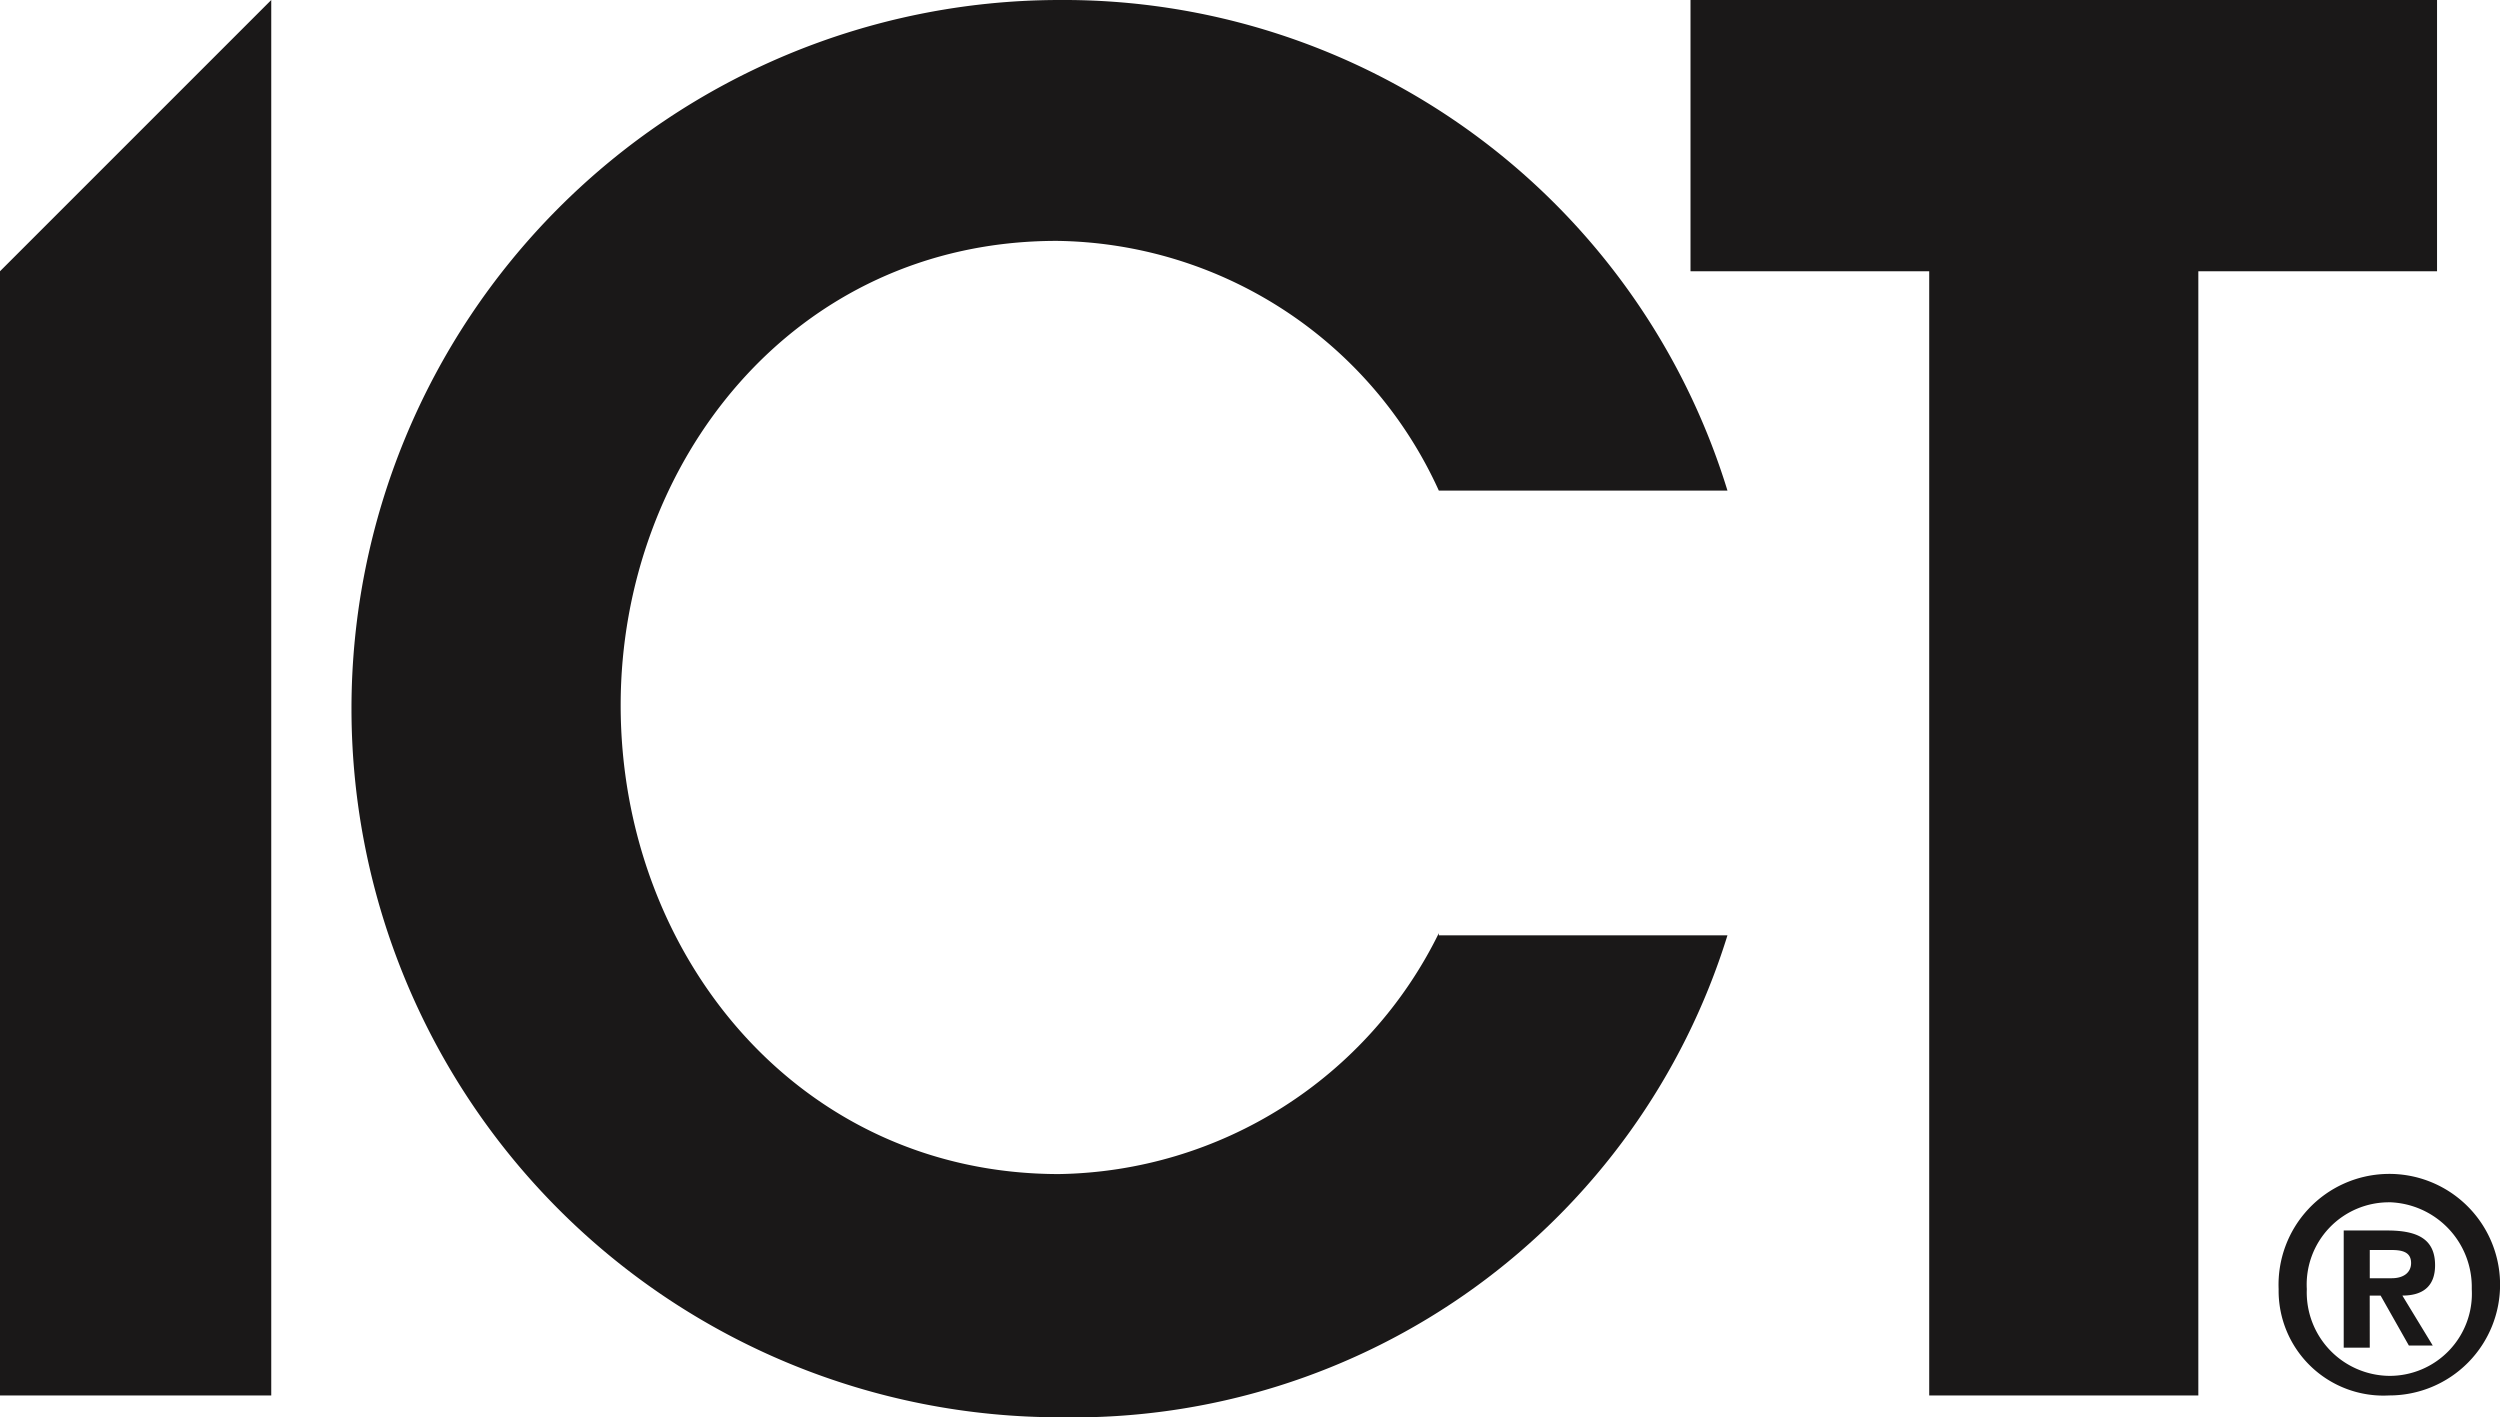
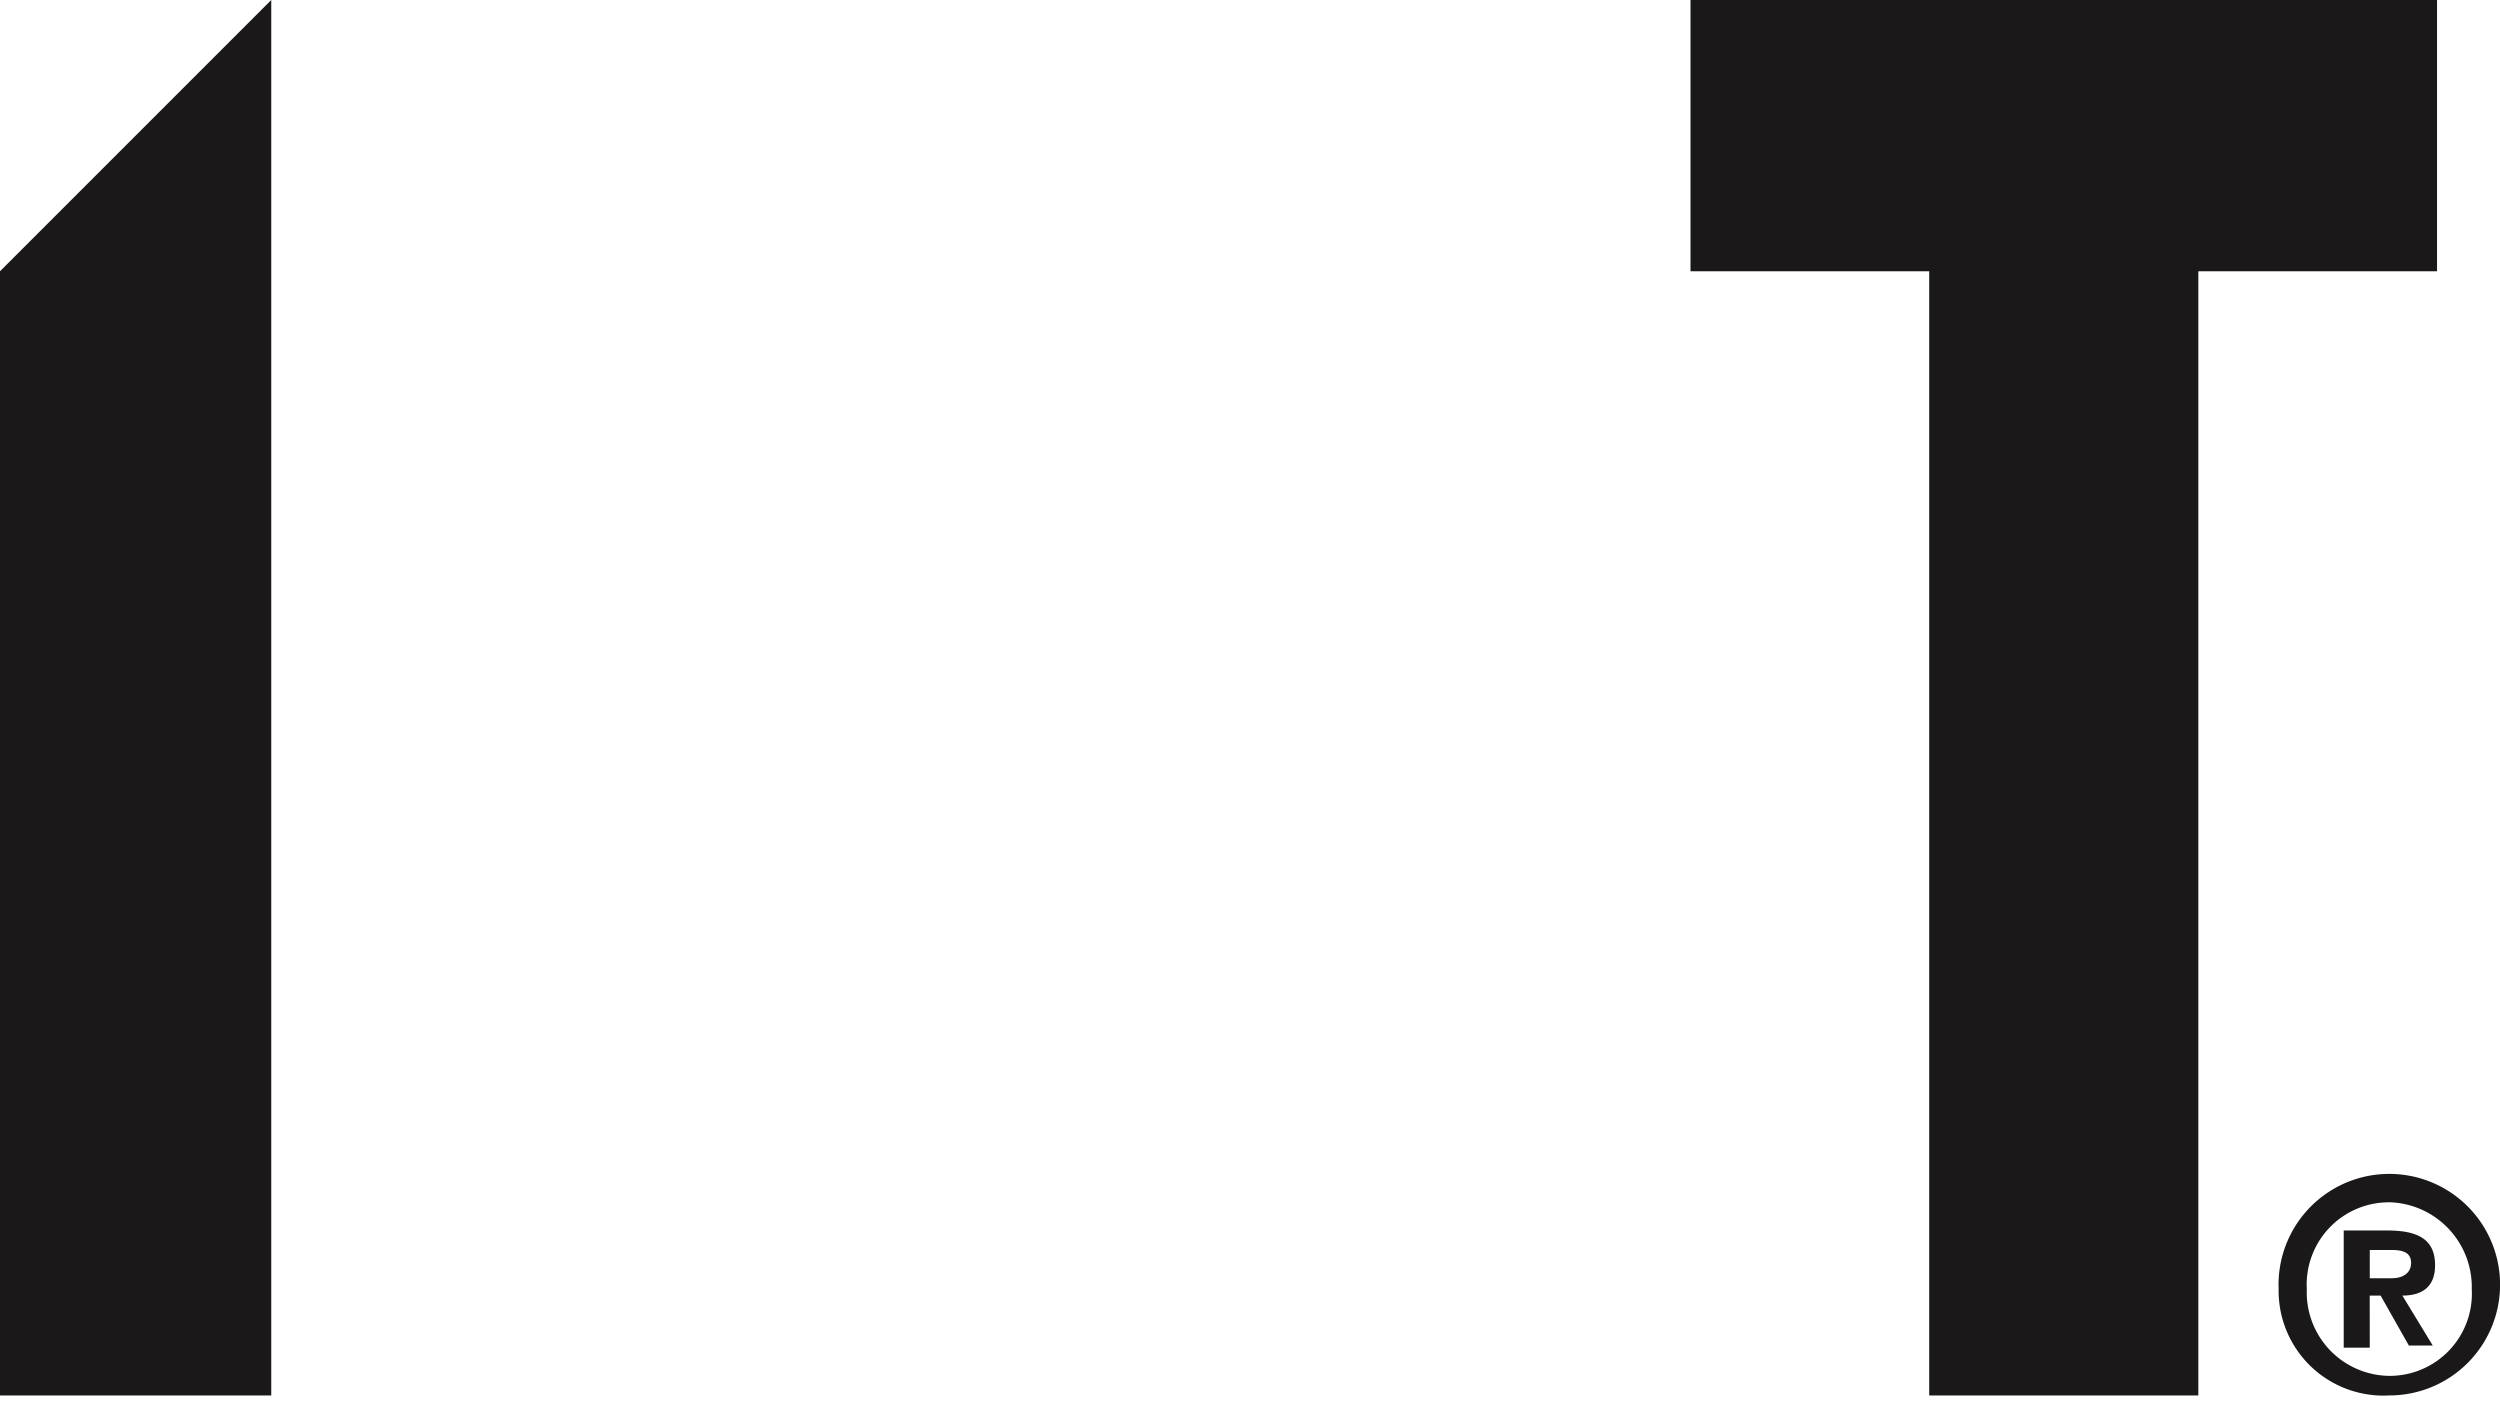
<svg xmlns="http://www.w3.org/2000/svg" width="45.862" height="25.996" viewBox="0 0 45.862 25.996">
  <g id="Group_159" data-name="Group 159" transform="translate(-49 -74.5)">
    <g id="Group_156" data-name="Group 156" transform="translate(49 74.5)">
      <path id="Path_419" data-name="Path 419" d="M140.595,74.5H126.9v4.976h4.379V100.1h4.937V79.476h4.379Z" transform="translate(-95.888 -74.5)" fill="#1a1818" />
      <path id="Path_420" data-name="Path 420" d="M53.976,74.5,49,79.476V100.1h4.976Z" transform="translate(-49 -74.5)" fill="#1a1818" />
      <g id="Group_154" data-name="Group 154" transform="translate(6.37 0)">
-         <path id="Path_421" data-name="Path 421" d="M85.025,91.619a7.9,7.9,0,0,1-6.967,4.419c-4.777,0-8.042-4.021-8.042-8.6,0-4.419,3.145-8.519,8-8.519A7.8,7.8,0,0,1,85.025,83.5H90.32a12.739,12.739,0,0,0-12.262-9,13,13,0,1,0,.04,26A12.562,12.562,0,0,0,90.32,91.658H85.025Z" transform="translate(-65 -74.5)" fill="#1a1818" />
-       </g>
+         </g>
      <g id="Group_155" data-name="Group 155" transform="translate(41.801 21.697)">
        <path id="Path_422" data-name="Path 422" d="M154,130.951a2.032,2.032,0,1,1,2.03,1.951A1.923,1.923,0,0,1,154,130.951Zm2.03-1.592a1.508,1.508,0,0,0-1.513,1.592,1.531,1.531,0,0,0,1.513,1.592,1.508,1.508,0,0,0,1.513-1.592A1.556,1.556,0,0,0,156.03,129.358Zm-.358,2.667h-.478v-2.15h.8c.557,0,.876.159.876.637,0,.4-.239.557-.6.557l.557.916h-.438l-.518-.916h-.2Zm0-1.274h.4c.239,0,.358-.119.358-.279,0-.2-.159-.239-.358-.239h-.4Z" transform="translate(-154 -129)" fill="#1a1818" />
      </g>
    </g>
  </g>
</svg>